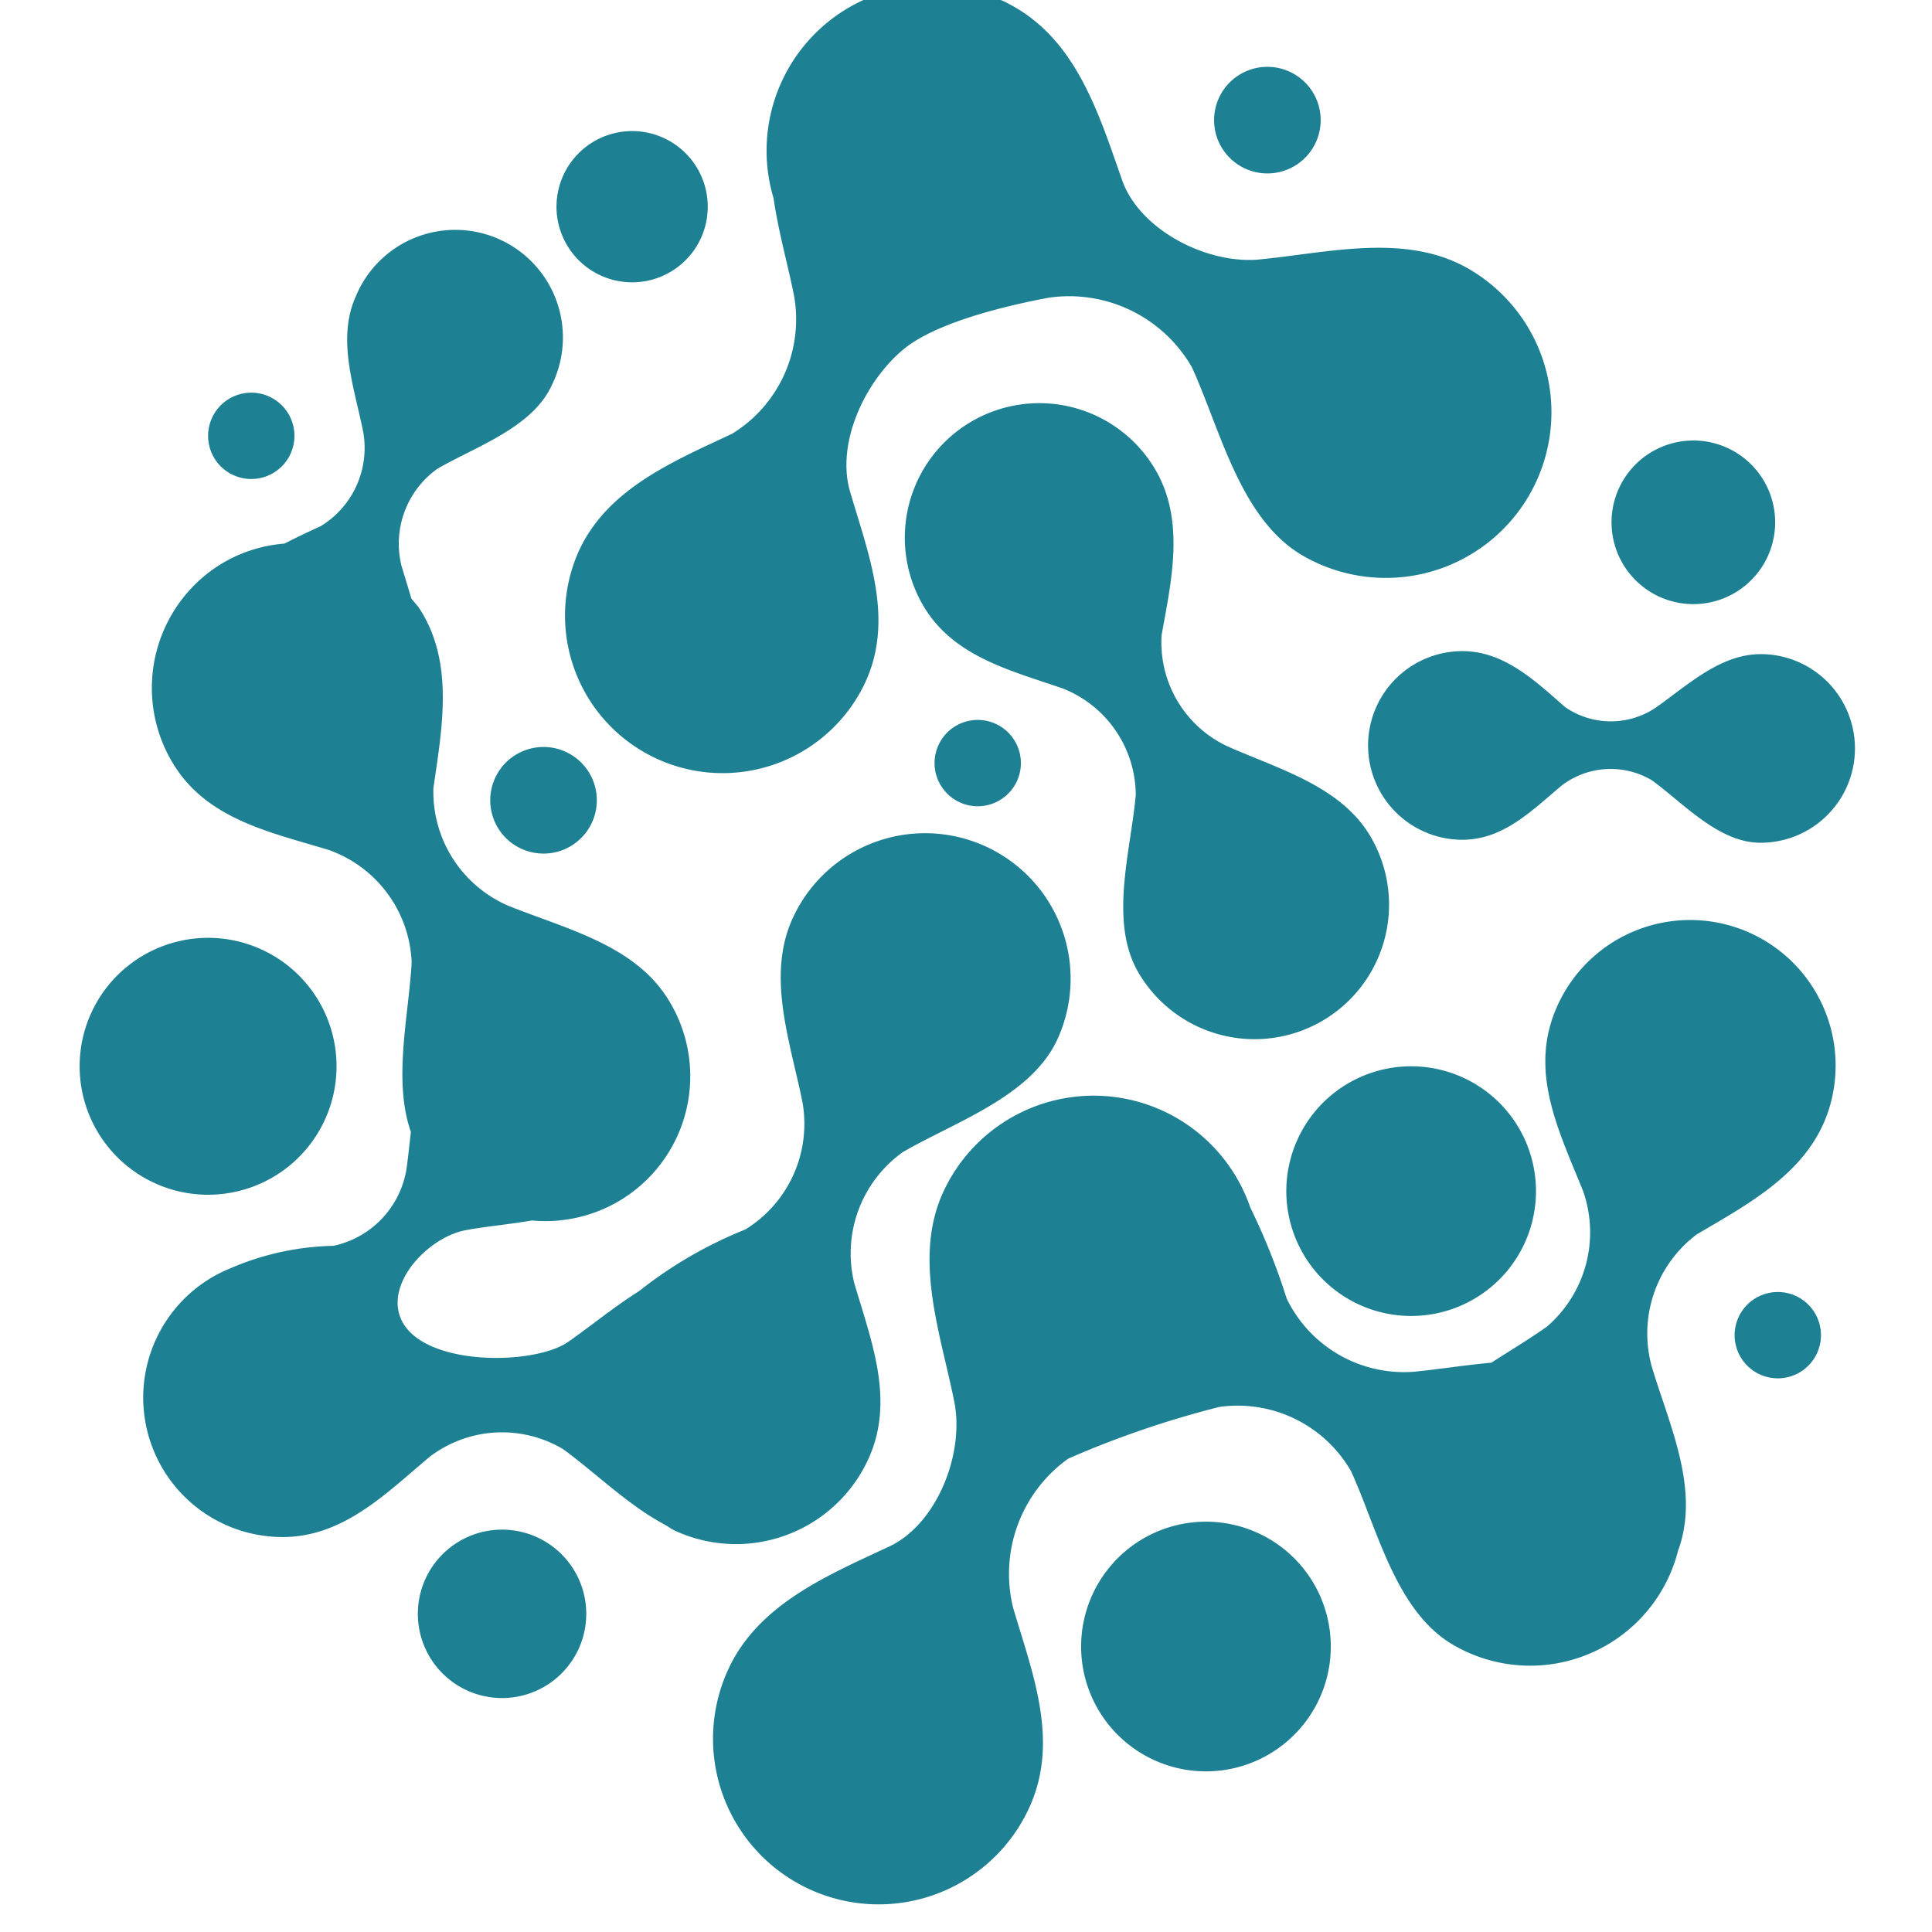
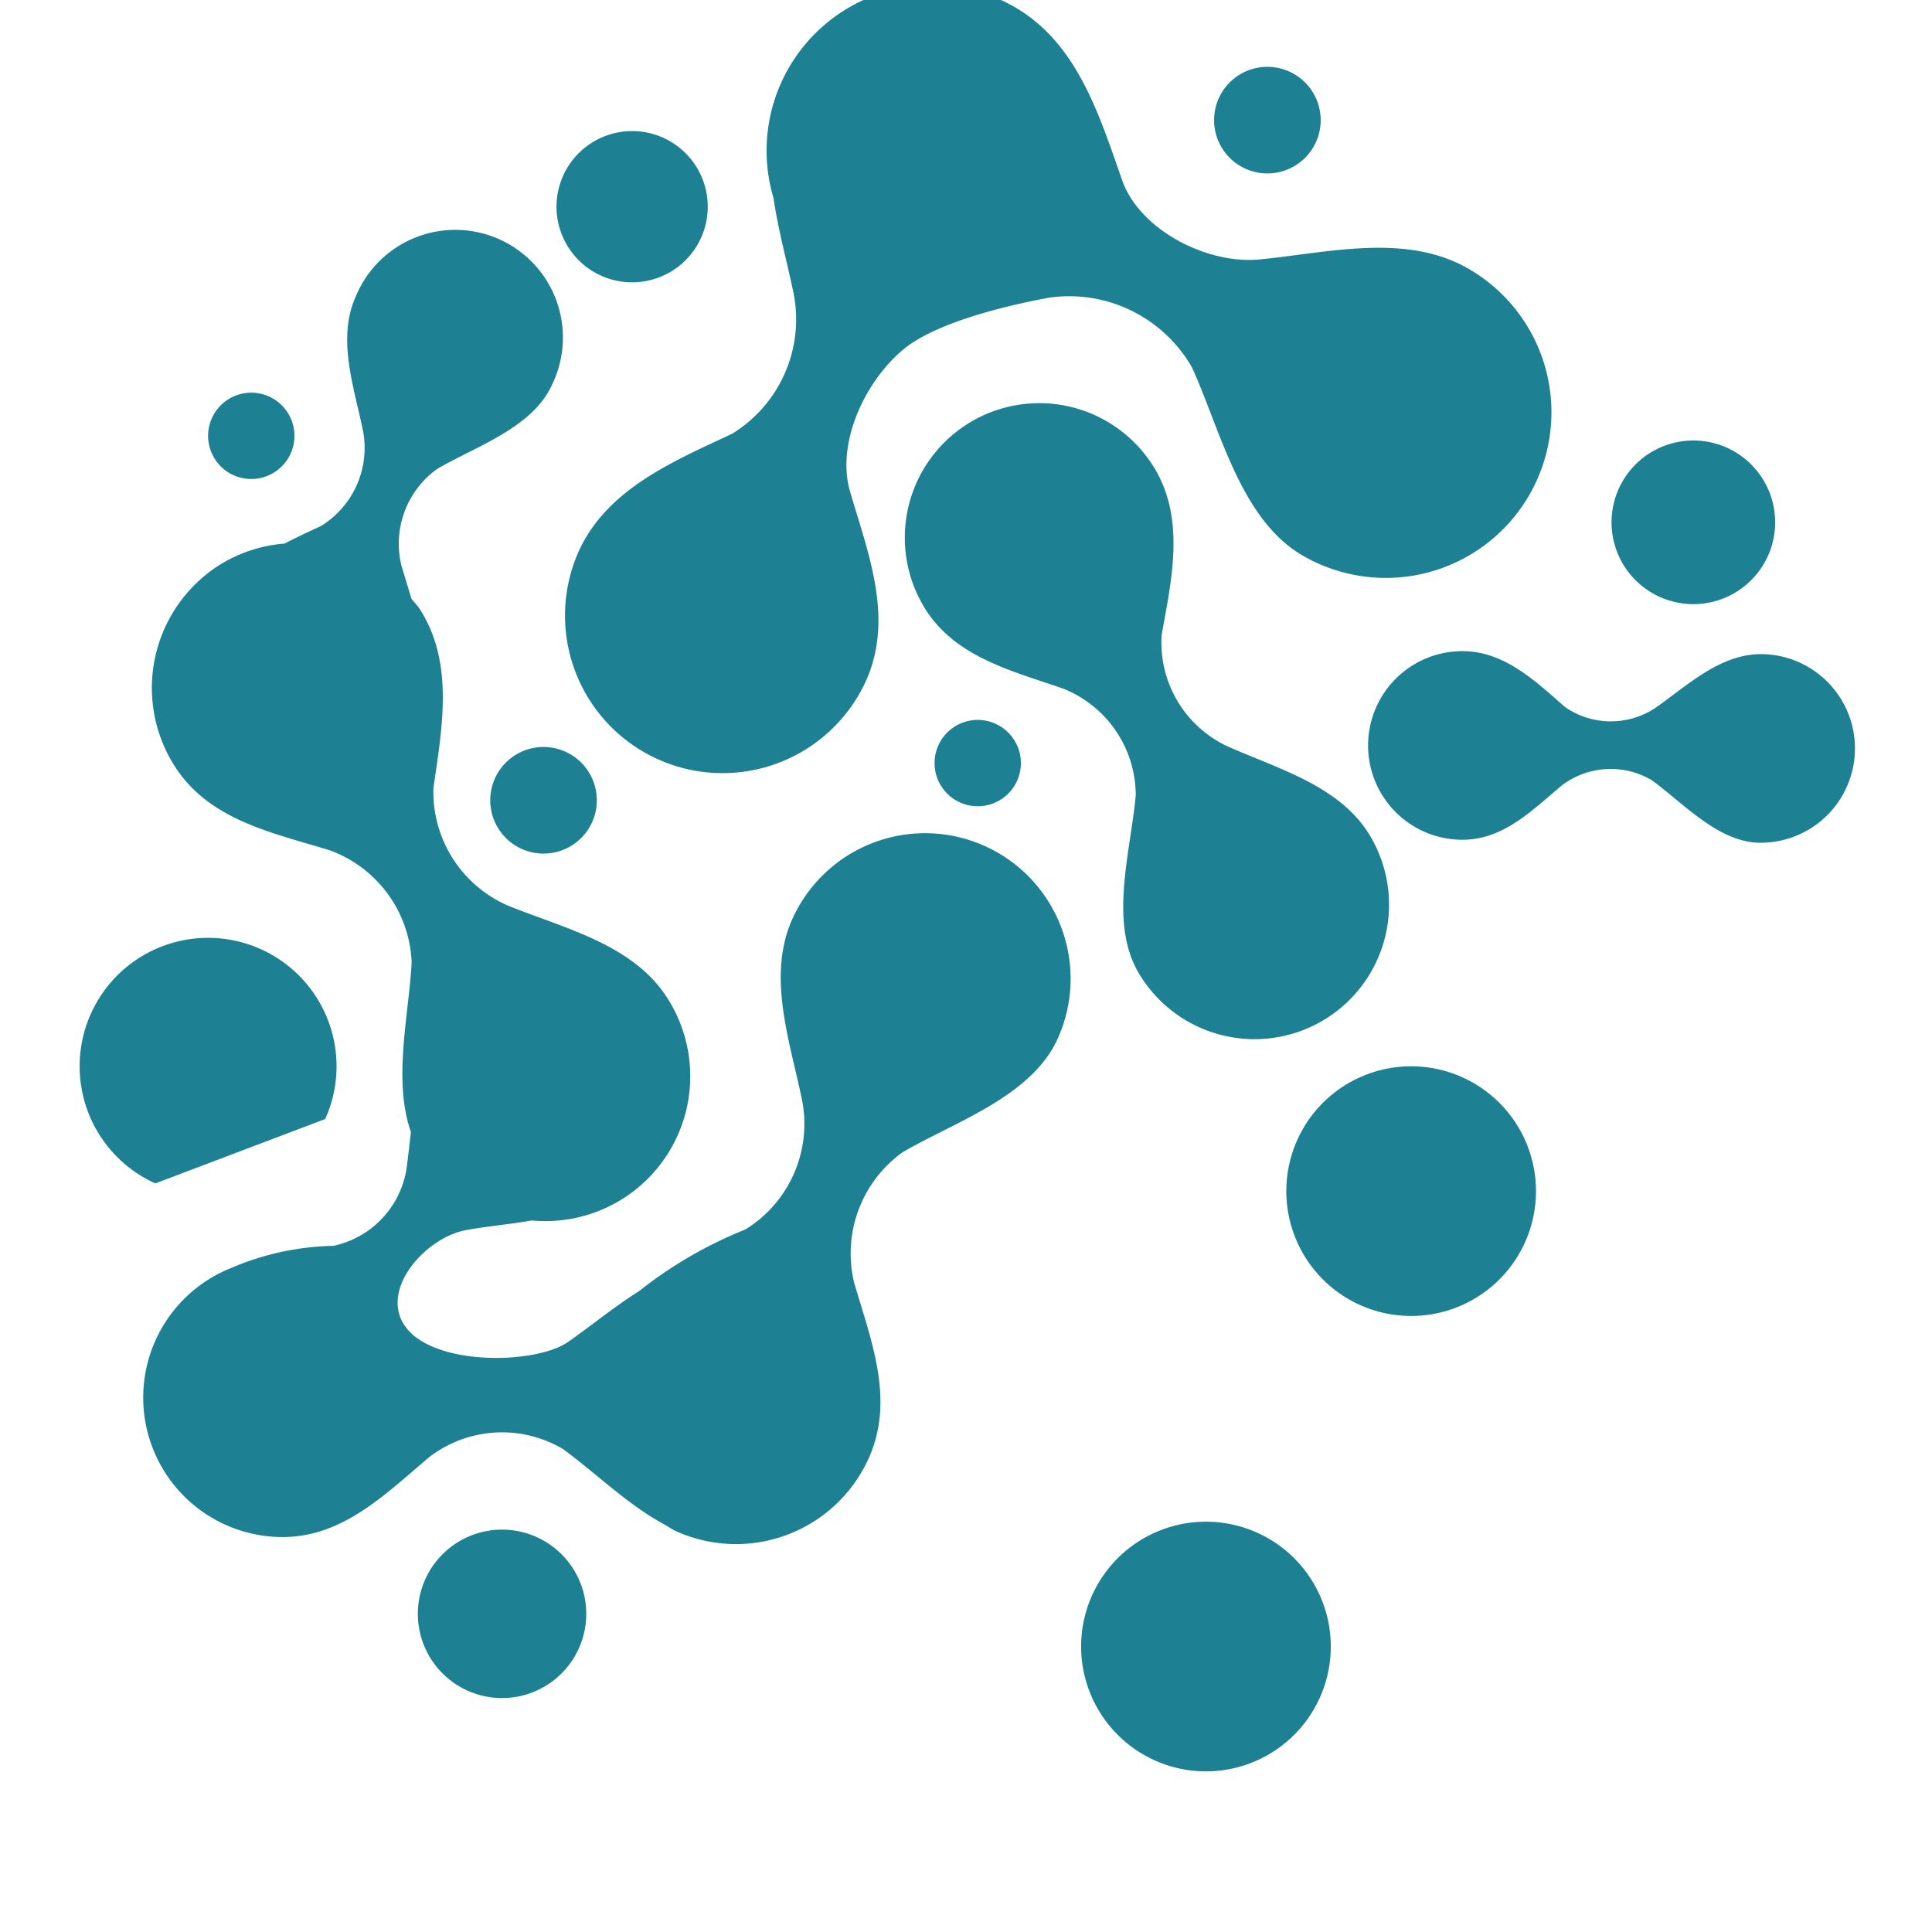
<svg xmlns="http://www.w3.org/2000/svg" width="70" height="70" viewBox="0 0 70 70">
  <defs>
    <clipPath id="clip-ScalpTreatment-Ingredient3">
      <rect width="70" height="70" />
    </clipPath>
  </defs>
  <g id="ScalpTreatment-Ingredient3" clip-path="url(#clip-ScalpTreatment-Ingredient3)">
    <g id="ProRenew" transform="translate(2.884 -0.541)">
      <path id="Path_12459" data-name="Path 12459" d="M809.53,554.761a5.709,5.709,0,0,0,10.41,4.69c1.027-2.279.1-4.593-.567-6.864-.513-1.743.513-3.961,1.9-5.137,1.336-1.134,4.443-1.736,5.31-1.9a5.134,5.134,0,0,1,5.174,2.524c1.034,2.263,1.75,5.516,4.026,6.829a6,6,0,1,0,5.995-10.4c-2.277-1.313-5.1-.576-7.573-.337-1.9.183-4.341-1.067-4.976-2.869-.826-2.347-1.615-4.96-3.891-6.273a6,6,0,0,0-8.741,6.918c.174,1.205.52,2.414.747,3.556a4.866,4.866,0,0,1-2.244,4.982C812.956,551.488,810.557,552.482,809.53,554.761Z" transform="translate(-791.455 -534.225)" fill="#1d8193" />
      <path id="Path_12460" data-name="Path 12460" d="M982.021,744.889a4.154,4.154,0,0,1-2.36-4.023c.359-1.988.852-4.15-.228-5.991a4.873,4.873,0,1,0-8.407,4.932c1.08,1.841,3.148,2.339,5.059,3a4.17,4.17,0,0,1,2.639,3.86c-.179,2.013-.98,4.6.1,6.437a4.873,4.873,0,1,0,8.407-4.932C986.151,746.327,983.865,745.715,982.021,744.889Z" transform="translate(-940.457 -717.319)" fill="#1d8193" />
      <path id="Path_12461" data-name="Path 12461" d="M1204.309,850.167c-1.5-.015-2.689,1.139-3.852,1.949a2.912,2.912,0,0,1-3.27-.033c-1.066-.934-2.187-2.01-3.684-2.025a3.417,3.417,0,0,0-.069,6.834c1.5.015,2.542-1.049,3.627-1.961a2.924,2.924,0,0,1,3.273-.194c1.146.834,2.41,2.248,3.906,2.263a3.417,3.417,0,0,0,.069-6.834Z" transform="translate(-1143.367 -825.925)" fill="#1d8193" />
      <path id="Path_12462" data-name="Path 12462" d="M635.6,696.123c.949-2.106.093-4.243-.524-6.341a4.512,4.512,0,0,1,1.754-4.745c1.888-1.1,4.67-2.012,5.619-4.118a5.273,5.273,0,1,0-9.616-4.332c-.949,2.106-.058,4.506.368,6.651a4.494,4.494,0,0,1-2.073,4.6,15.4,15.4,0,0,0-3.854,2.237c-.9.564-1.736,1.257-2.565,1.835-1.32.921-5.84.9-6.161-1.19-.19-1.237,1.219-2.622,2.438-2.855.732-.139,1.582-.209,2.406-.354a5.248,5.248,0,0,0,4.907-8.064c-1.24-1.948-3.736-2.52-5.762-3.341a4.494,4.494,0,0,1-2.71-4.258c.311-2.164.759-4.521-.481-6.469-.094-.148-.213-.269-.318-.4-.115-.4-.242-.8-.359-1.194a3.335,3.335,0,0,1,1.3-3.508c1.4-.815,3.453-1.488,4.154-3.044a3.9,3.9,0,1,0-7.109-3.2c-.7,1.556-.043,3.331.272,4.917a3.322,3.322,0,0,1-1.533,3.4c-.435.2-.884.41-1.321.636a5.214,5.214,0,0,0-2.364.781,5.273,5.273,0,0,0-1.617,7.28c1.24,1.948,3.5,2.406,5.588,3.041a4.512,4.512,0,0,1,3,4.07c-.1,1.9-.686,4.276-.027,6.146-.055.464-.1.926-.164,1.365a3.4,3.4,0,0,1-2.643,2.761,9.885,9.885,0,0,0-3.724.81,5.053,5.053,0,0,0,1.837,9.741c2.214.022,3.76-1.551,5.364-2.9a4.324,4.324,0,0,1,4.841-.287c.986.717,2.034,1.717,3.171,2.439l.013.008c.165.1.333.2.5.29.139.079.265.172.414.239A5.274,5.274,0,0,0,635.6,696.123Z" transform="translate(-607.008 -642.75)" fill="#1d8193" />
-       <path id="Path_12463" data-name="Path 12463" d="M916.511,977.8a5.273,5.273,0,0,0-6.695,3.286c-.747,2.185.306,4.233,1.117,6.263a4.512,4.512,0,0,1-1.3,4.889c-.607.436-1.321.862-2.027,1.318-.956.085-1.913.242-2.821.329a4.721,4.721,0,0,1-4.593-2.648,23.769,23.769,0,0,0-1.319-3.3,6,6,0,0,0-11.144-.526c-1.079,2.4-.065,5.128.419,7.568.372,1.874-.63,4.426-2.359,5.237-2.253,1.056-4.775,2.1-5.854,4.5a6,6,0,1,0,10.942,4.93c1.08-2.4.106-4.828-.6-7.215a5.134,5.134,0,0,1,2-5.4,35.146,35.146,0,0,1,5.47-1.871,4.74,4.74,0,0,1,4.777,2.33c.955,2.089,1.615,5.093,3.717,6.3a5.53,5.53,0,0,0,8.142-3.471c.006-.017.016-.031.022-.048.747-2.185-.366-4.492-.991-6.587a4.494,4.494,0,0,1,1.632-4.776c1.884-1.11,4-2.232,4.751-4.417A5.273,5.273,0,0,0,916.511,977.8Z" transform="translate(-856.455 -943.642)" fill="#1d8193" />
      <path id="Path_12464" data-name="Path 12464" d="M1151.656,1049.571a4.523,4.523,0,1,0,5.981-2.266A4.522,4.522,0,0,0,1151.656,1049.571Z" transform="translate(-1107.535 -1007.731)" fill="#1d8193" />
      <path id="Path_12465" data-name="Path 12465" d="M1060.353,1263.244a4.523,4.523,0,1,0,2.266,5.981A4.522,4.522,0,0,0,1060.353,1263.244Z" transform="translate(-1017.685 -1207.17)" fill="#1d8193" />
      <path id="Path_12466" data-name="Path 12466" d="M743.776,1266.877a3.051,3.051,0,1,0,1.528,4.035A3.051,3.051,0,0,0,743.776,1266.877Z" transform="translate(-727.216 -1210.645)" fill="#1d8193" />
-       <path id="Path_12467" data-name="Path 12467" d="M587.983,992.546a4.654,4.654,0,1,0-6.155,2.332A4.654,4.654,0,0,0,587.983,992.546Z" transform="translate(-579.084 -951.46)" fill="#1d8193" />
+       <path id="Path_12467" data-name="Path 12467" d="M587.983,992.546a4.654,4.654,0,1,0-6.155,2.332Z" transform="translate(-579.084 -951.46)" fill="#1d8193" />
      <path id="Path_12468" data-name="Path 12468" d="M1307.232,755.833a2.964,2.964,0,1,0-1.485-3.92A2.964,2.964,0,0,0,1307.232,755.833Z" transform="translate(-1249.98 -733.665)" fill="#1d8193" />
      <path id="Path_12469" data-name="Path 12469" d="M1118.163,576.686a1.931,1.931,0,1,0-.967-2.553A1.931,1.931,0,0,0,1118.163,576.686Z" transform="translate(-1075.921 -570.032)" fill="#1d8193" />
      <path id="Path_12470" data-name="Path 12470" d="M773.959,896.631a1.931,1.931,0,1,0,2.553-.967A1.93,1.93,0,0,0,773.959,896.631Z" transform="translate(-758.91 -867.888)" fill="#1d8193" />
      <path id="Path_12471" data-name="Path 12471" d="M640.931,730.482a1.564,1.564,0,1,0-.783-2.068A1.564,1.564,0,0,0,640.931,730.482Z" transform="translate(-635.354 -712.724)" fill="#1d8193" />
-       <path id="Path_12472" data-name="Path 12472" d="M1366.06,1154.075a1.564,1.564,0,1,0,.783,2.068A1.564,1.564,0,0,0,1366.06,1154.075Z" transform="translate(-1303.888 -1106.584)" fill="#1d8193" />
      <path id="Path_12473" data-name="Path 12473" d="M984.612,883.6a1.564,1.564,0,1,0,2.068-.783A1.564,1.564,0,0,0,984.612,883.6Z" transform="translate(-953.497 -856.054)" fill="#1d8193" />
      <path id="Path_12474" data-name="Path 12474" d="M806.825,608.691a2.74,2.74,0,1,0-1.372-3.623A2.74,2.74,0,0,0,806.825,608.691Z" transform="translate(-787.932 -598.163)" fill="#1d8193" />
    </g>
  </g>
</svg>